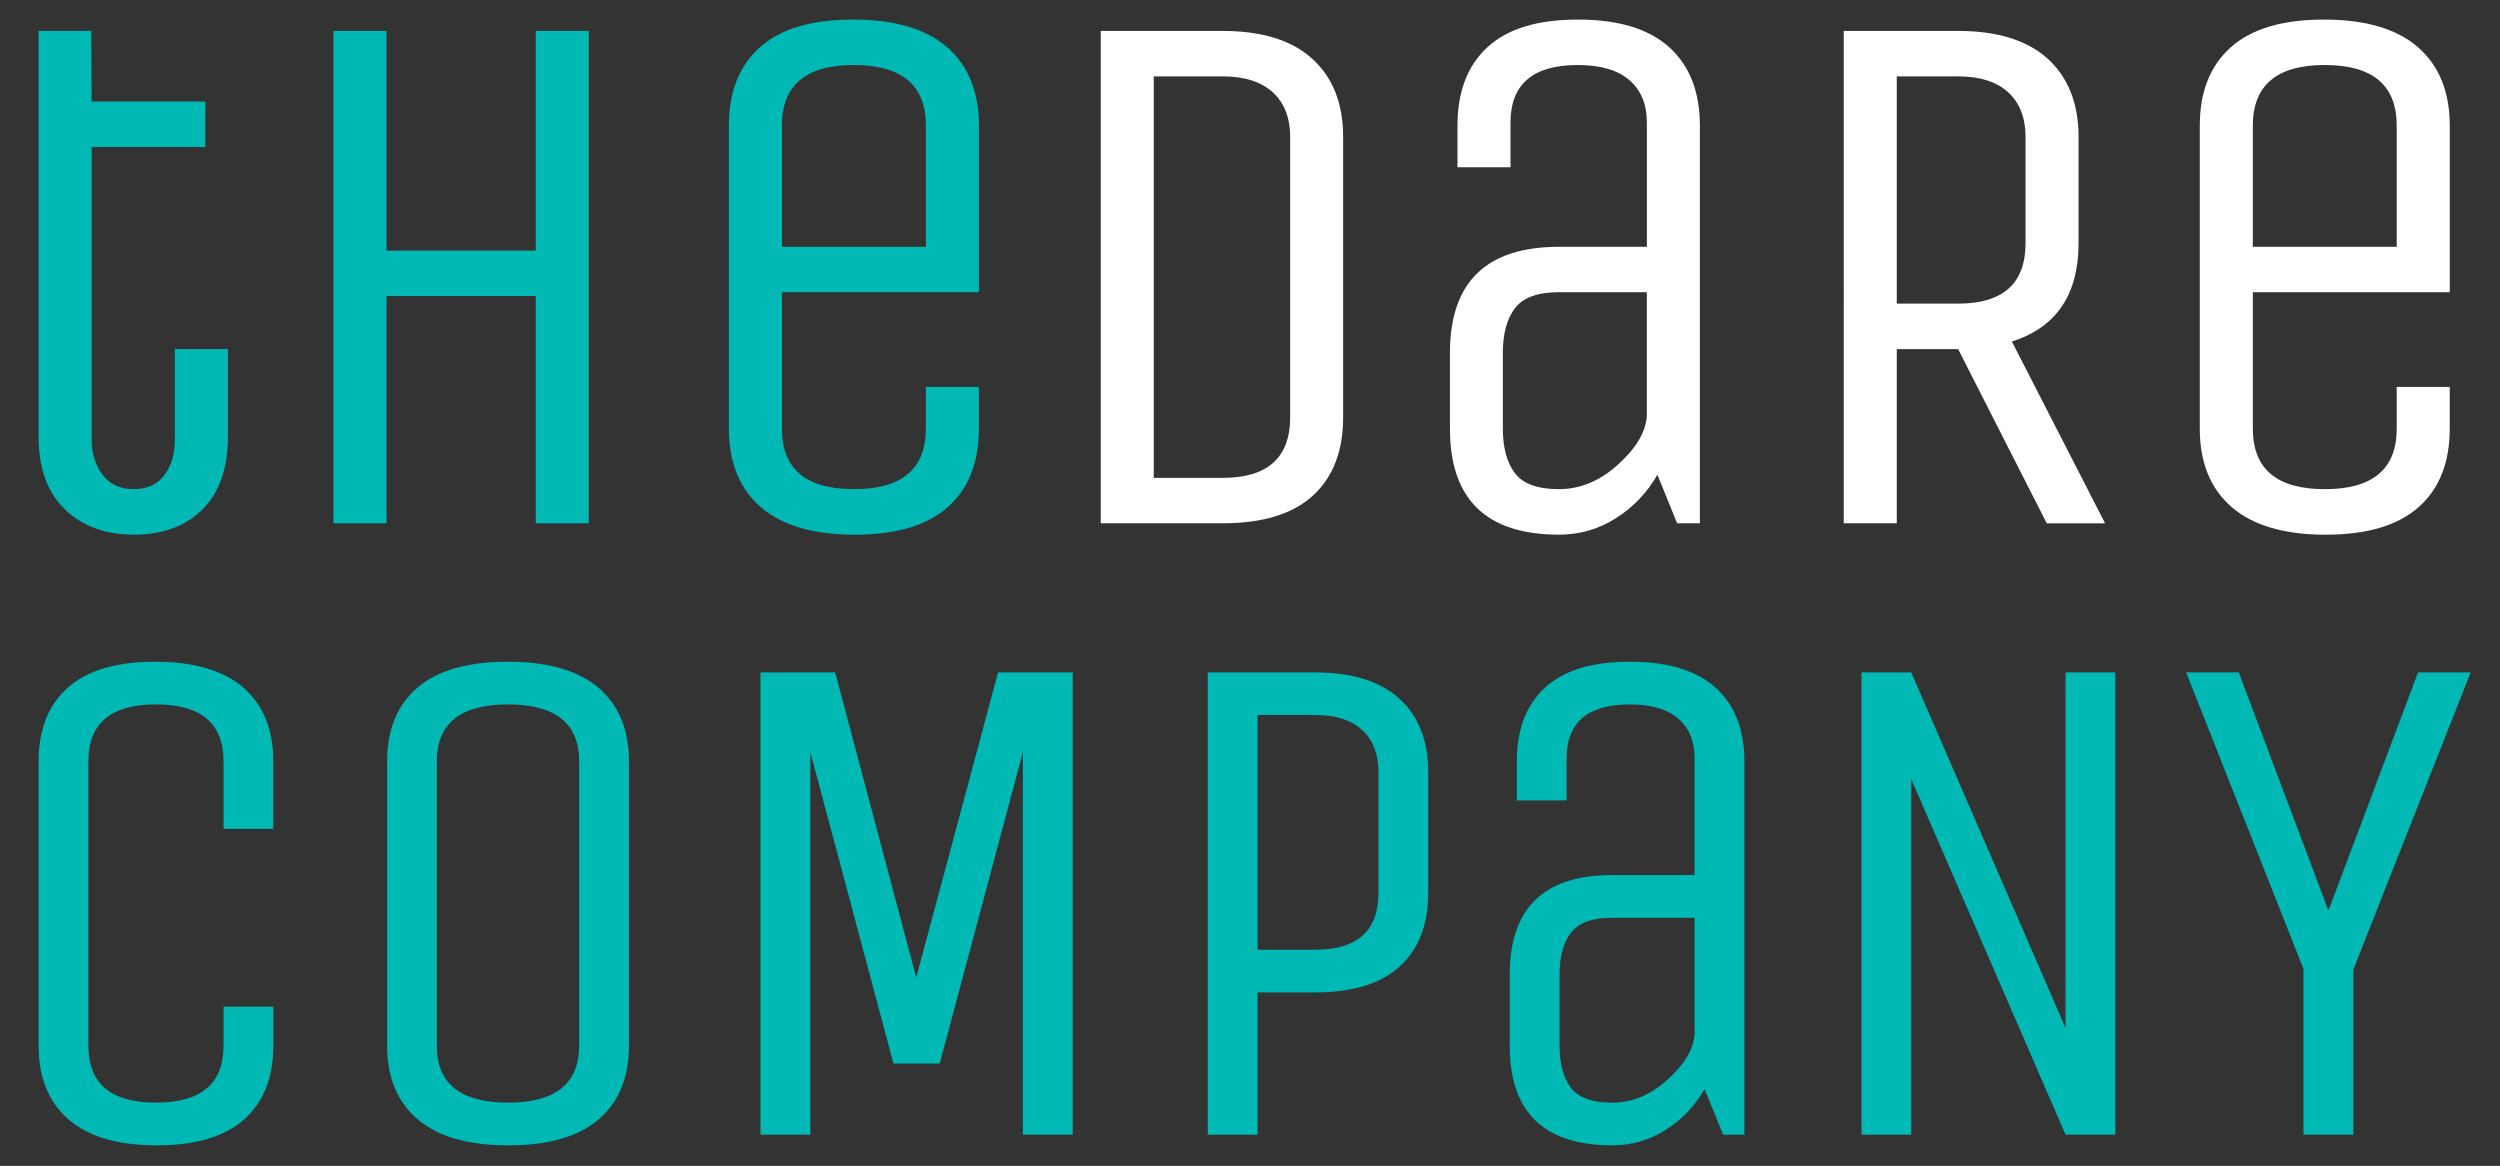
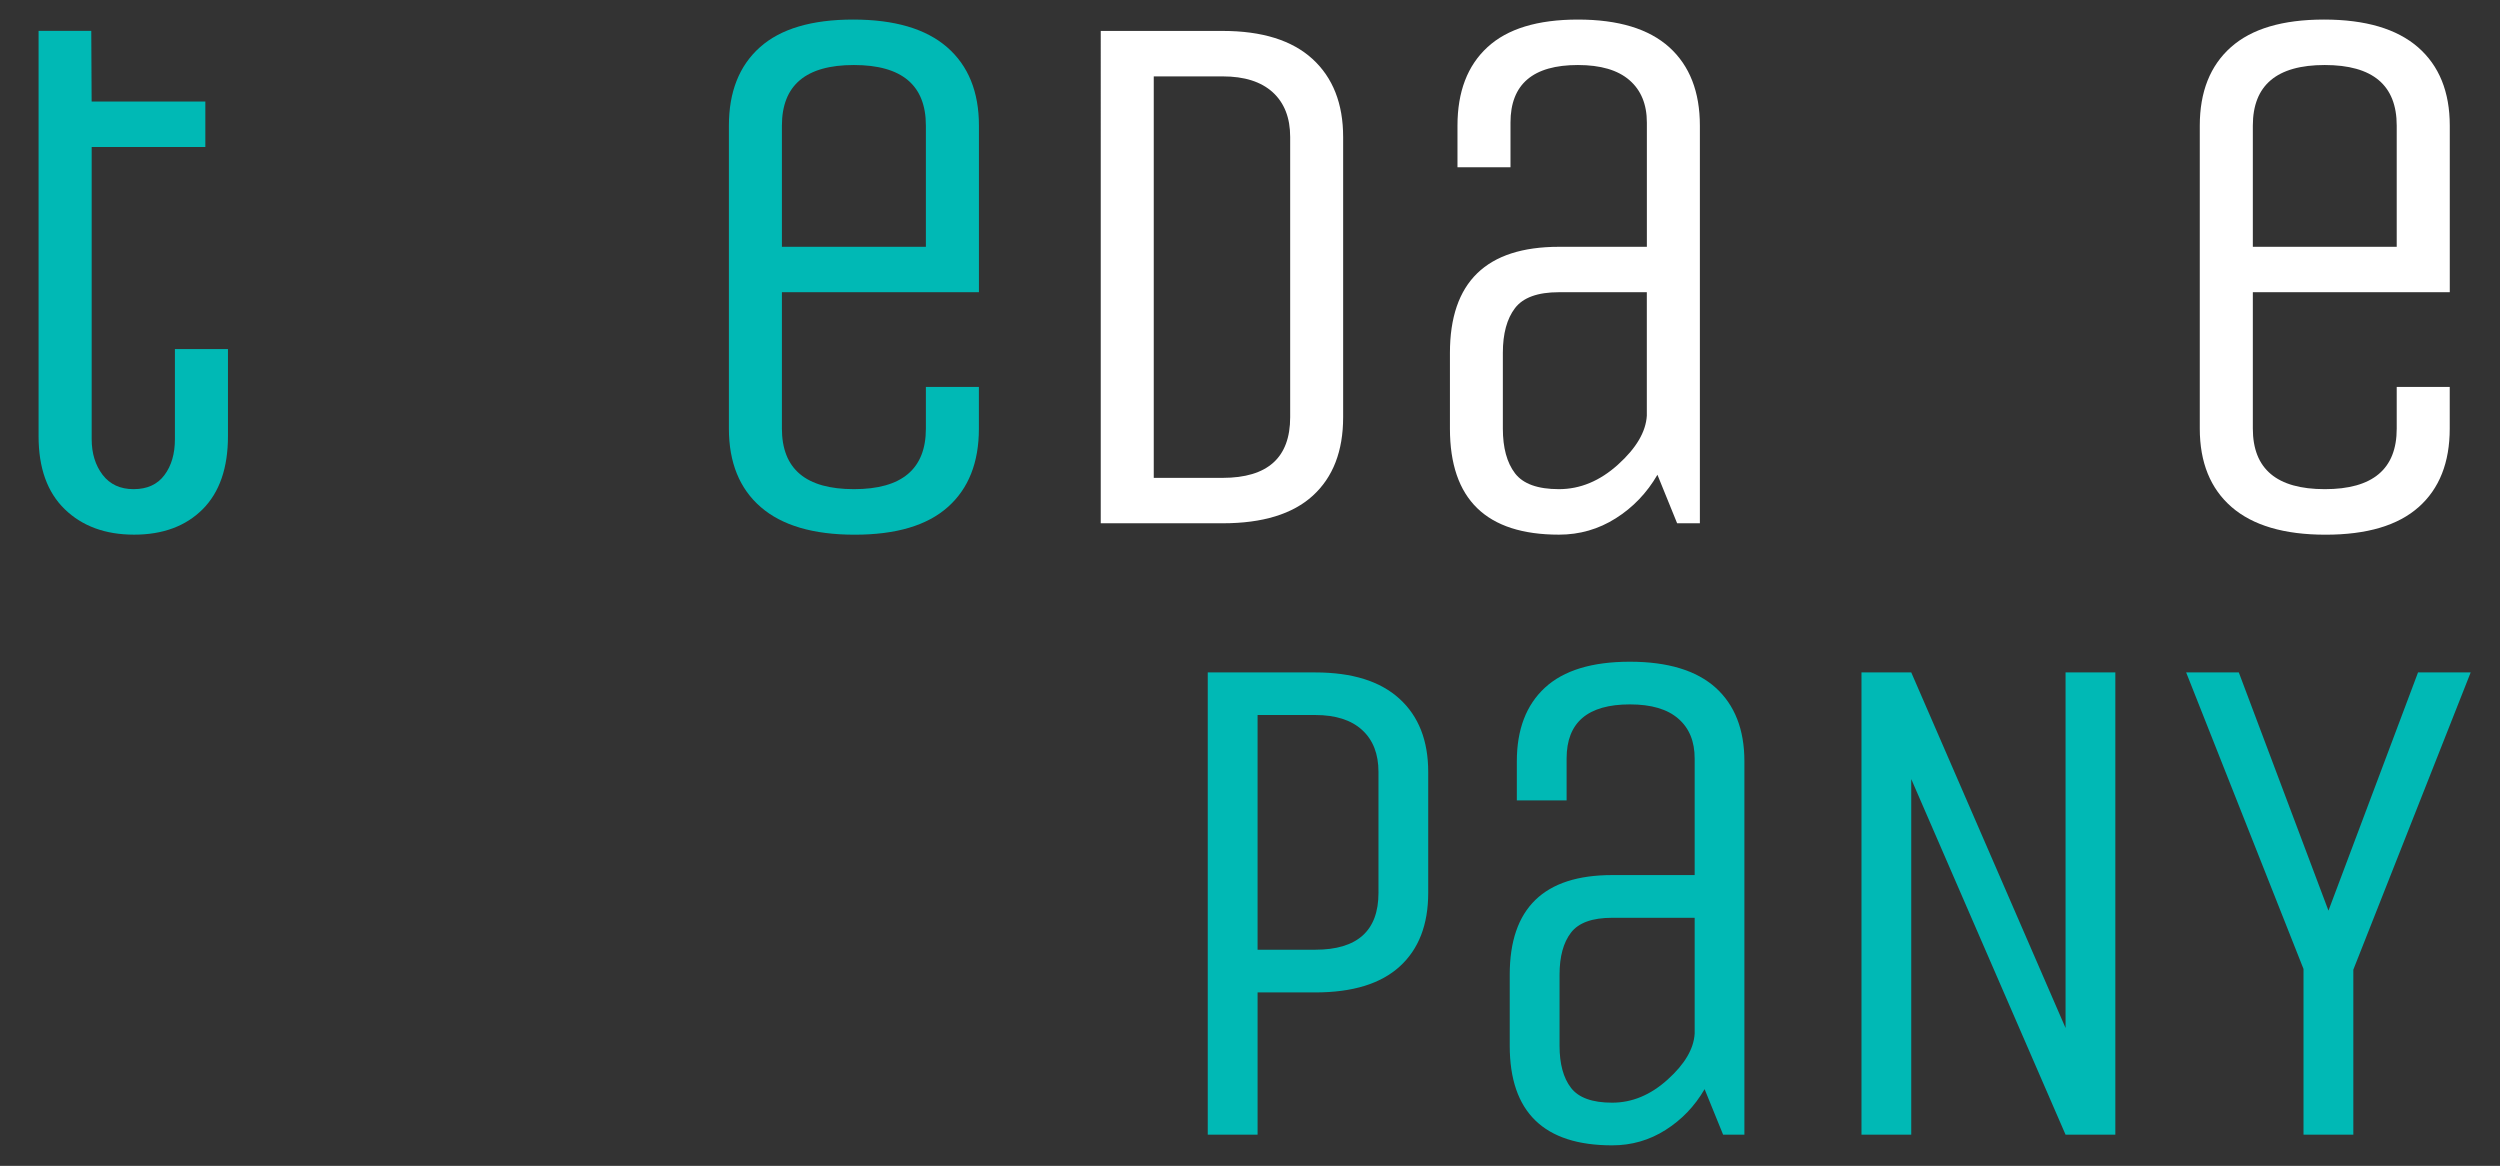
<svg xmlns="http://www.w3.org/2000/svg" version="1.1" id="Layer_1" x="0px" y="0px" viewBox="0 0 556.01 259.29" style="enable-background:new 0 0 556.01 259.29;" xml:space="preserve">
  <rect x="0" y="0" width="556.01" height="259.29" fill="#333333" stroke="none" />
  <style type="text/css">
	.st0{fill:#00B9B5;}
	.st1{fill:#FFFFFF;}
</style>
  <path class="st0" d="M8.59,6.87H20.3l0.08,15.71h25.29v10.11H20.39v64.99c0,3.14,0.81,5.78,2.42,7.91c1.65,2.15,3.94,3.2,6.91,3.2  c2.99,0,5.27-1.03,6.83-3.1c1.57-2.08,2.35-4.76,2.35-8V77.63h11.8v19.39c0,7.06-1.88,12.48-5.63,16.24  c-3.76,3.76-8.85,5.65-15.25,5.65c-6.41,0-11.54-1.9-15.41-5.65c-3.89-3.76-5.83-9.18-5.83-16.24V6.87z" />
-   <path class="st0" d="M85.96,116.38H74.17V6.88h11.79v48.86h33.2V6.88h11.79v109.51h-11.79V65.84h-33.2V116.38z" />
  <path class="st0" d="M205.92,95.33v-9.27h11.79v9.27c0,7.53-2.3,13.35-6.91,17.44c-4.6,4.1-11.51,6.15-20.72,6.15  c-9.21,0-16.18-2.06-20.89-6.15c-4.72-4.09-7.08-9.91-7.08-17.44V27.94c0-7.53,2.31-13.34,6.91-17.44c4.6-4.1,11.52-6.15,20.72-6.15  c9.21,0,16.18,2.05,20.9,6.15c4.72,4.11,7.08,9.92,7.08,17.44v37.05H173.9v30.33c0,8.99,5.33,13.47,16.01,13.47  C200.57,108.8,205.92,104.31,205.92,95.33z M173.9,27.94v26.95h32.02V27.94c0-8.99-5.34-13.48-16.01-13.48  C179.23,14.46,173.9,18.95,173.9,27.94z" />
  <path class="st1" d="M271.93,116.38h-27.12V6.88h27.12c8.76,0,15.42,2.08,19.97,6.23c4.54,4.16,6.82,9.94,6.82,17.36v62.33  c0,7.53-2.25,13.34-6.74,17.44C287.49,114.34,280.8,116.38,271.93,116.38z M286.94,92.79V30.46c0-4.26-1.3-7.58-3.88-9.94  c-2.59-2.35-6.29-3.53-11.12-3.53H256.6v89.29h15.33C281.93,106.27,286.94,101.78,286.94,92.79z" />
  <path class="st1" d="M378.04,116.38H373l-4.38-10.79c-2.35,4.05-5.45,7.28-9.26,9.68c-3.82,2.42-8.03,3.64-12.64,3.64  c-16.17,0-24.25-7.86-24.25-23.59V78.48c0-15.72,8.08-23.59,24.25-23.59h19.55V27.26c0-4.05-1.29-7.19-3.87-9.43  c-2.59-2.25-6.41-3.37-11.47-3.37c-9.99,0-14.99,4.27-14.99,12.8v9.94h-11.79v-9.26c0-7.53,2.21-13.34,6.66-17.44  c4.43-4.1,11.14-6.15,20.13-6.15c8.99,0,15.75,2.05,20.31,6.15c4.54,4.11,6.81,9.92,6.81,17.44V116.38z M366.26,64.99h-19.55  c-4.71,0-7.97,1.18-9.77,3.54c-1.8,2.36-2.7,5.68-2.7,9.94v16.85c0,4.27,0.9,7.58,2.7,9.94c1.8,2.36,5.06,3.53,9.77,3.53  c4.72,0,9.1-1.81,13.15-5.47c4.04-3.64,6.18-7.27,6.4-10.86V64.99z" />
-   <path class="st1" d="M421.86,116.38h-11.8V6.88h25.44c8.76,0,15.41,2.08,19.97,6.23c4.53,4.16,6.81,9.94,6.81,17.36v23.59  c0,11.46-4.94,18.75-14.83,21.9l20.73,40.43h-12.98l-19.7-38.74h-13.65V116.38z M450.49,54.05V30.46c0-4.26-1.29-7.58-3.87-9.94  c-2.59-2.35-6.3-3.53-11.12-3.53h-13.65v50.54h13.65C445.5,67.53,450.49,63.04,450.49,54.05z" />
  <path class="st1" d="M533.04,95.33v-9.27h11.79v9.27c0,7.53-2.3,13.35-6.9,17.44c-4.61,4.1-11.52,6.15-20.72,6.15  c-9.21,0-16.17-2.06-20.89-6.15c-4.71-4.09-7.08-9.91-7.08-17.44V27.94c0-7.53,2.31-13.34,6.92-17.44c4.6-4.1,11.5-6.15,20.71-6.15  c9.21,0,16.17,2.05,20.9,6.15c4.71,4.11,7.07,9.92,7.07,17.44v37.05h-43.8v30.33c0,8.99,5.33,13.47,16,13.47  C527.71,108.8,533.04,104.31,533.04,95.33z M501.04,27.94v26.95h32V27.94c0-8.99-5.34-13.48-16-13.48  C506.37,14.46,501.04,18.95,501.04,27.94z" />
-   <path class="st0" d="M49.72,232.58v-8.69h11.07v8.69c0,7.07-2.16,12.52-6.49,16.37c-4.32,3.86-10.8,5.78-19.45,5.78  c-8.65,0-15.19-1.92-19.62-5.78c-4.43-3.84-6.64-9.3-6.64-16.37v-63.27c0-7.06,2.16-12.52,6.49-16.37  c4.31-3.84,10.8-5.77,19.45-5.77c8.65,0,15.19,1.94,19.61,5.77c4.43,3.86,6.64,9.31,6.64,16.37v15.03H49.72v-15.03  c0-8.43-5.01-12.65-15.03-12.65c-10.02,0-15.03,4.22-15.03,12.65v63.27c0,8.44,5.01,12.65,15.03,12.65  C44.71,245.23,49.72,241.02,49.72,232.58z" />
-   <path class="st0" d="M139.88,169.31v63.27c0,7.07-2.24,12.52-6.73,16.37c-4.48,3.86-11.17,5.78-20.08,5.78  c-8.91,0-15.63-1.92-20.16-5.78c-4.54-3.84-6.81-9.3-6.81-16.37v-63.27c0-7.06,2.25-12.52,6.73-16.37  c4.48-3.84,11.18-5.77,20.09-5.77c8.91,0,15.63,1.94,20.17,5.77C137.6,156.8,139.88,162.25,139.88,169.31z M128.8,232.58v-63.27  c0-8.43-5.27-12.65-15.82-12.65c-10.55,0-15.82,4.22-15.82,12.65v63.27c0,8.44,5.27,12.65,15.82,12.65  C123.53,245.23,128.8,241.02,128.8,232.58z" />
-   <path class="st0" d="M180.22,252.36h-11.08V149.55h16.61l18.03,67.85l18.19-67.85h16.61v102.81H227.5v-85.1L209,236.53h-10.29  l-18.49-69.28V252.36z" />
  <path class="st0" d="M279.69,252.36h-11.08V149.55h23.89c8.23,0,14.47,1.95,18.74,5.85c4.28,3.89,6.4,9.33,6.4,16.28v26.89  c0,7.08-2.11,12.53-6.33,16.37c-4.21,3.85-10.49,5.78-18.81,5.78h-12.81V252.36z M306.58,198.57v-26.89c0-4.01-1.21-7.11-3.64-9.33  c-2.42-2.22-5.91-3.33-10.44-3.33h-12.81v52.2h12.81C301.88,211.23,306.58,207.01,306.58,198.57z" />
  <path class="st0" d="M387.97,252.36h-4.74l-4.12-10.13c-2.21,3.81-5.11,6.82-8.7,9.09c-3.58,2.27-7.54,3.41-11.86,3.41  c-15.18,0-22.78-7.38-22.78-22.15v-15.82c0-14.76,7.6-22.14,22.78-22.14h18.35v-25.94c0-3.8-1.21-6.75-3.64-8.85  c-2.43-2.12-6.02-3.17-10.76-3.17c-9.38,0-14.08,4-14.08,12.02v9.33h-11.07v-8.7c0-7.06,2.08-12.52,6.25-16.37  c4.16-3.84,10.46-5.77,18.89-5.77c8.44,0,14.79,1.94,19.07,5.77c4.26,3.86,6.4,9.31,6.4,16.37V252.36z M376.9,204.12h-18.35  c-4.42,0-7.48,1.1-9.17,3.32c-1.69,2.21-2.53,5.32-2.53,9.33v15.82c0,4,0.84,7.13,2.53,9.33c1.69,2.22,4.75,3.32,9.17,3.32  c4.43,0,8.54-1.71,12.34-5.14c3.8-3.42,5.8-6.82,6.01-10.2V204.12z" />
  <path class="st0" d="M425.07,252.36H414V149.55h11.07l34.32,79.08v-79.08h11.07v102.81h-11.07l-34.32-79.09V252.36z" />
  <path class="st0" d="M523.38,252.36h-11.07V215.5l-26.1-65.95h11.71l19.94,52.98l19.92-52.98h11.71l-26.1,66.11V252.36z" />
</svg>